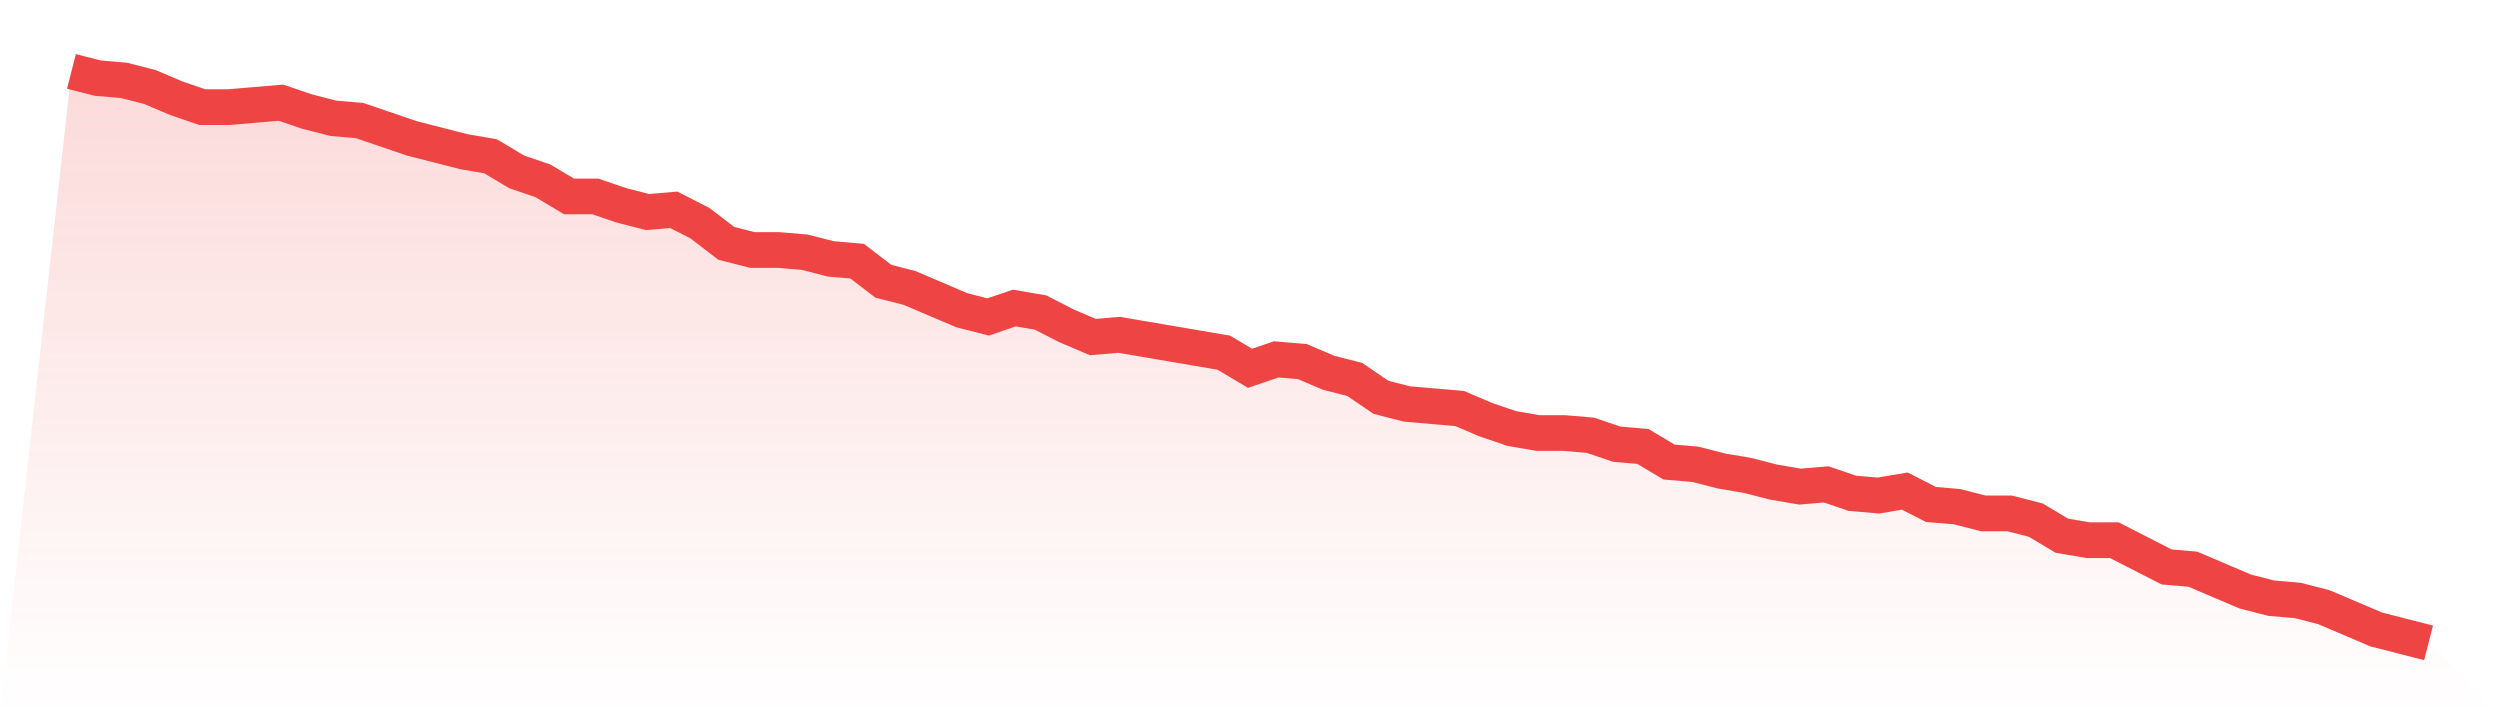
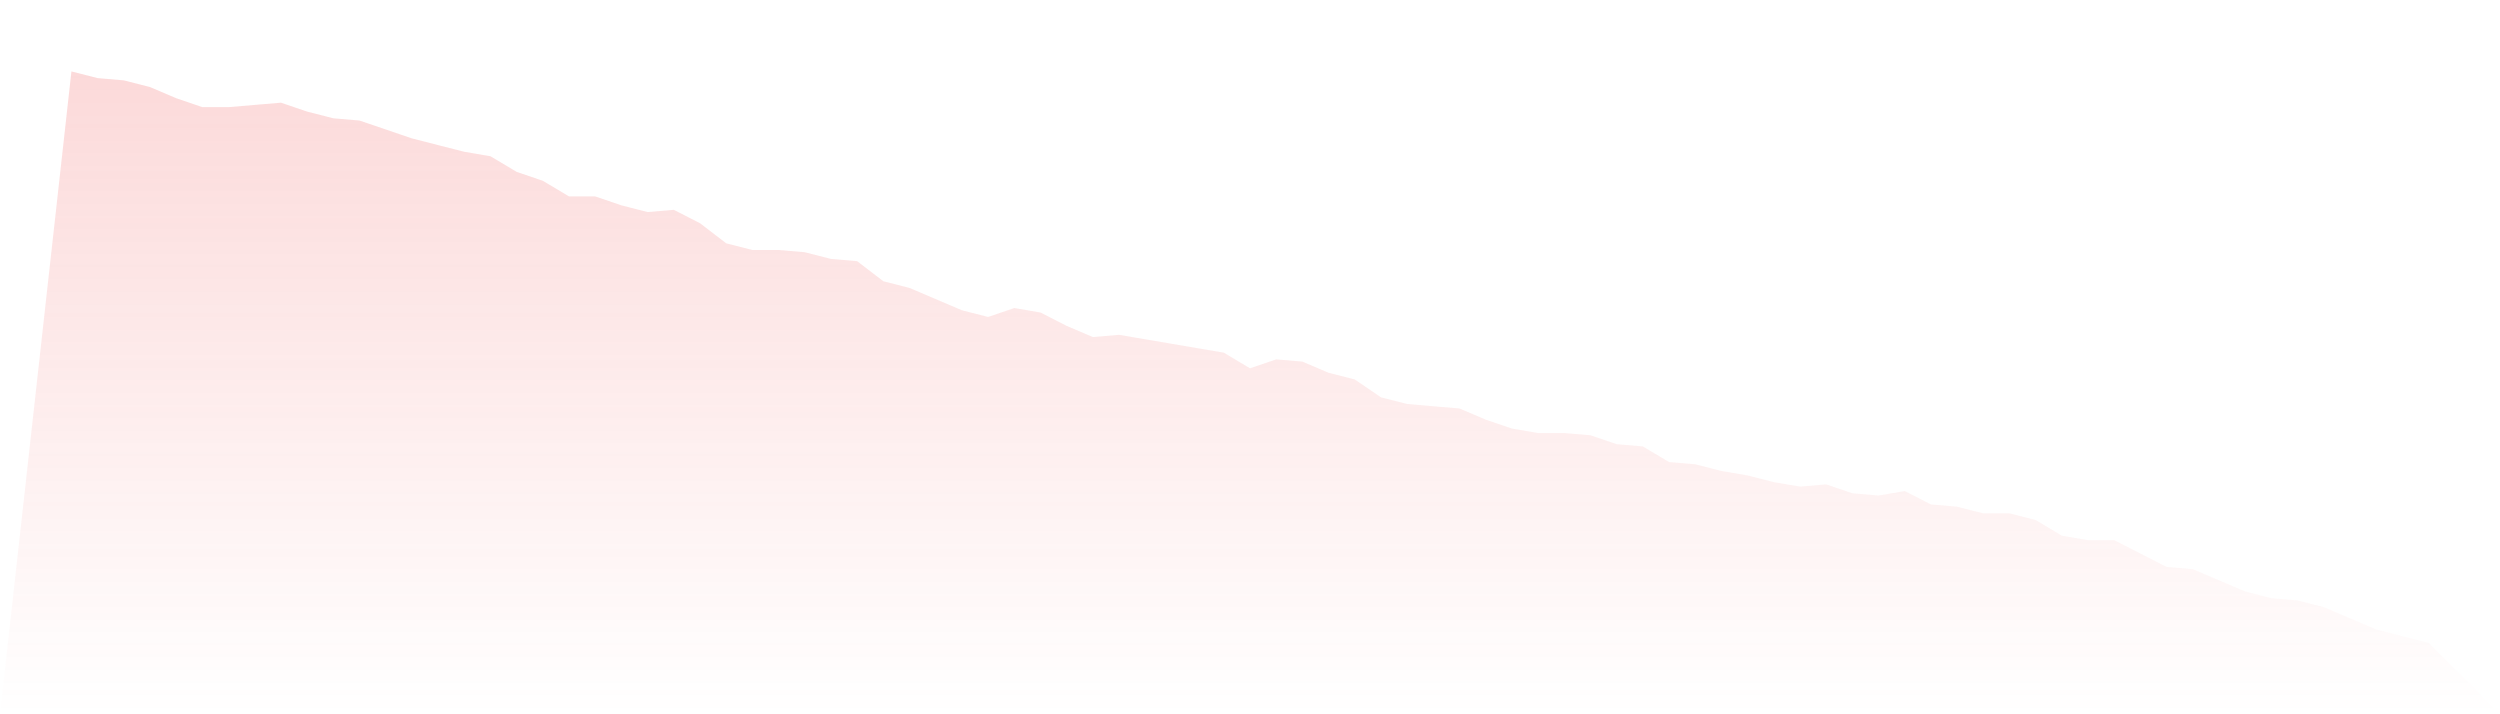
<svg xmlns="http://www.w3.org/2000/svg" viewBox="0 0 140 40">
  <defs>
    <linearGradient id="gradient" x1="0" x2="0" y1="0" y2="1">
      <stop offset="0%" stop-color="#ef4444" stop-opacity="0.2" />
      <stop offset="100%" stop-color="#ef4444" stop-opacity="0" />
    </linearGradient>
  </defs>
  <path d="M4,4 L4,4 L5.467,4.375 L6.933,4.5 L8.4,4.875 L9.867,5.5 L11.333,6 L12.8,6 L14.267,5.875 L15.733,5.75 L17.2,6.25 L18.667,6.625 L20.133,6.75 L21.6,7.25 L23.067,7.75 L24.533,8.125 L26,8.5 L27.467,8.75 L28.933,9.625 L30.4,10.125 L31.867,11 L33.333,11 L34.8,11.5 L36.267,11.875 L37.733,11.75 L39.2,12.5 L40.667,13.625 L42.133,14 L43.6,14 L45.067,14.125 L46.533,14.5 L48,14.625 L49.467,15.75 L50.933,16.125 L52.4,16.75 L53.867,17.375 L55.333,17.75 L56.8,17.25 L58.267,17.5 L59.733,18.25 L61.2,18.875 L62.667,18.75 L64.133,19 L65.6,19.25 L67.067,19.5 L68.533,19.75 L70,20.625 L71.467,20.125 L72.933,20.25 L74.4,20.875 L75.867,21.25 L77.333,22.25 L78.8,22.625 L80.267,22.75 L81.733,22.875 L83.2,23.5 L84.667,24 L86.133,24.25 L87.6,24.25 L89.067,24.375 L90.533,24.875 L92,25 L93.467,25.875 L94.933,26 L96.4,26.375 L97.867,26.625 L99.333,27 L100.8,27.25 L102.267,27.125 L103.733,27.625 L105.2,27.75 L106.667,27.5 L108.133,28.25 L109.6,28.375 L111.067,28.75 L112.533,28.75 L114,29.125 L115.467,30 L116.933,30.25 L118.4,30.25 L119.867,31 L121.333,31.75 L122.8,31.875 L124.267,32.5 L125.733,33.125 L127.2,33.5 L128.667,33.625 L130.133,34 L131.6,34.625 L133.067,35.25 L134.533,35.625 L136,36 L140,40 L0,40 z" fill="url(#gradient)" />
-   <path d="M4,4 L4,4 L5.467,4.375 L6.933,4.5 L8.4,4.875 L9.867,5.5 L11.333,6 L12.8,6 L14.267,5.875 L15.733,5.75 L17.2,6.25 L18.667,6.625 L20.133,6.75 L21.6,7.25 L23.067,7.75 L24.533,8.125 L26,8.5 L27.467,8.75 L28.933,9.625 L30.4,10.125 L31.867,11 L33.333,11 L34.8,11.5 L36.267,11.875 L37.733,11.75 L39.2,12.5 L40.667,13.625 L42.133,14 L43.6,14 L45.067,14.125 L46.533,14.5 L48,14.625 L49.467,15.75 L50.933,16.125 L52.4,16.75 L53.867,17.375 L55.333,17.75 L56.8,17.25 L58.267,17.5 L59.733,18.25 L61.2,18.875 L62.667,18.75 L64.133,19 L65.6,19.25 L67.067,19.5 L68.533,19.75 L70,20.625 L71.467,20.125 L72.933,20.25 L74.4,20.875 L75.867,21.25 L77.333,22.25 L78.8,22.625 L80.267,22.75 L81.733,22.875 L83.2,23.5 L84.667,24 L86.133,24.25 L87.6,24.25 L89.067,24.375 L90.533,24.875 L92,25 L93.467,25.875 L94.933,26 L96.4,26.375 L97.867,26.625 L99.333,27 L100.8,27.25 L102.267,27.125 L103.733,27.625 L105.2,27.75 L106.667,27.5 L108.133,28.25 L109.6,28.375 L111.067,28.75 L112.533,28.75 L114,29.125 L115.467,30 L116.933,30.25 L118.4,30.25 L119.867,31 L121.333,31.75 L122.8,31.875 L124.267,32.5 L125.733,33.125 L127.2,33.5 L128.667,33.625 L130.133,34 L131.6,34.625 L133.067,35.25 L134.533,35.625 L136,36" fill="none" stroke="#ef4444" stroke-width="2" />
</svg>